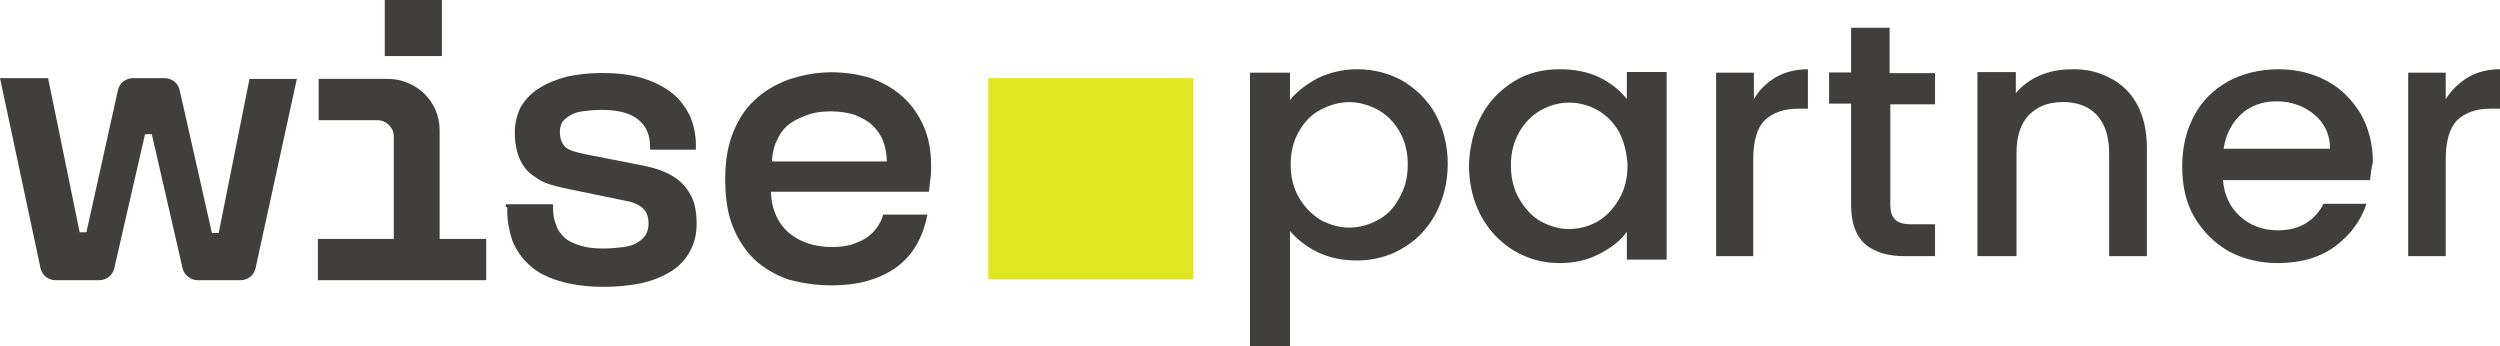
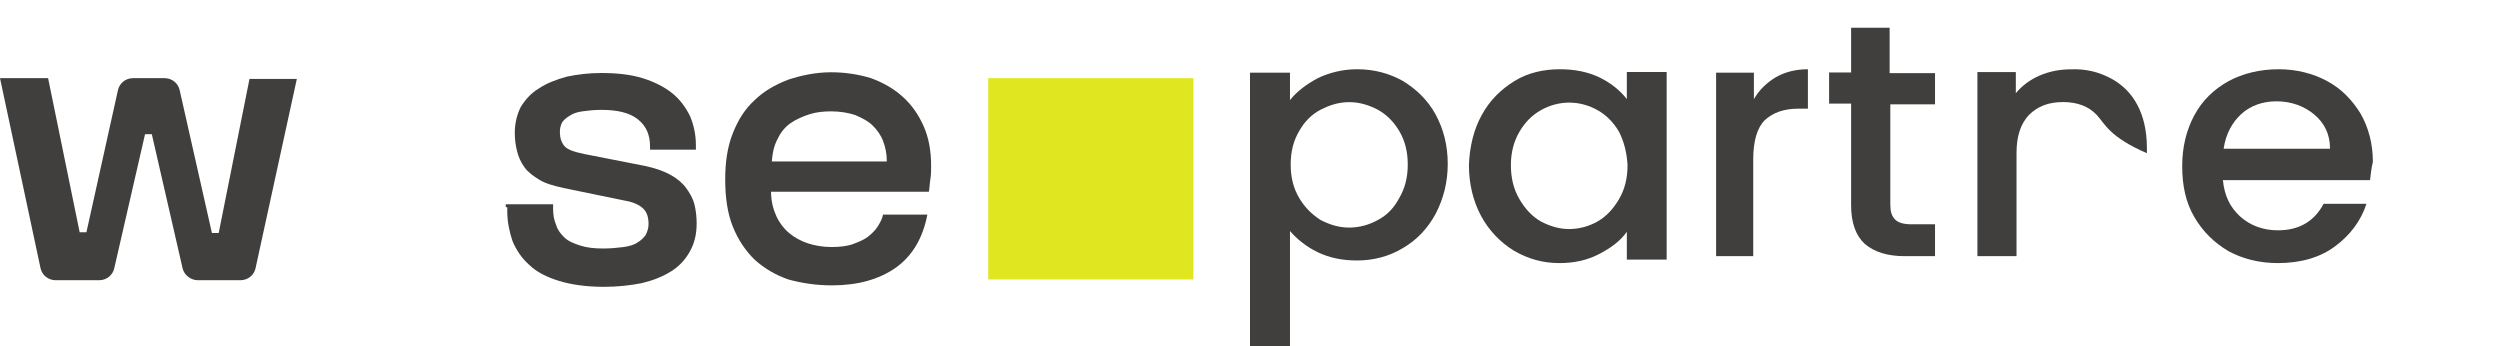
<svg xmlns="http://www.w3.org/2000/svg" width="260" height="36" viewBox="0 0 260 36" fill="none">
  <g clip-path="url(#clip0_1451_15125)">
    <path d="M52.6 21.549V21.242H57.523V21.472V21.702C57.523 22.316 57.602 22.852 57.836 23.389C57.992 23.926 58.305 24.309 58.696 24.693C59.087 25.076 59.634 25.306 60.337 25.536C61.041 25.767 61.822 25.843 62.76 25.843C63.541 25.843 64.245 25.767 64.87 25.69C65.417 25.613 65.964 25.46 66.277 25.23C66.668 25 66.902 24.77 67.137 24.463C67.293 24.156 67.449 23.773 67.449 23.312C67.449 22.622 67.293 22.085 66.902 21.702C66.511 21.319 65.886 21.012 64.948 20.858L58.618 19.555C57.602 19.325 56.742 19.095 56.117 18.711C55.491 18.328 54.944 17.945 54.553 17.408C54.163 16.871 53.928 16.334 53.772 15.721C53.616 15.107 53.538 14.494 53.538 13.803C53.538 12.806 53.772 11.886 54.163 11.119C54.632 10.352 55.257 9.662 56.038 9.202C56.82 8.665 57.836 8.282 58.93 7.975C60.025 7.745 61.197 7.592 62.526 7.592C64.167 7.592 65.574 7.745 66.824 8.129C68.075 8.512 69.091 9.049 69.872 9.662C70.732 10.352 71.279 11.119 71.748 12.04C72.139 12.96 72.373 13.957 72.373 15.107V15.337V15.567H67.606V15.414V15.26C67.606 14.034 67.215 13.113 66.355 12.423C65.496 11.733 64.245 11.426 62.526 11.426C61.822 11.426 61.119 11.503 60.572 11.579C60.025 11.656 59.556 11.809 59.243 12.04C58.852 12.27 58.618 12.5 58.461 12.73C58.305 13.037 58.227 13.343 58.227 13.727C58.227 14.34 58.383 14.8 58.696 15.184C59.008 15.567 59.712 15.797 60.806 16.027L67.059 17.254C68.153 17.484 69.013 17.791 69.716 18.174C70.419 18.558 70.966 19.018 71.357 19.555C71.748 20.092 72.061 20.628 72.217 21.242C72.373 21.855 72.451 22.546 72.451 23.236C72.451 24.386 72.217 25.306 71.748 26.15C71.279 26.994 70.654 27.684 69.794 28.22C68.934 28.757 67.996 29.141 66.746 29.447C65.574 29.677 64.245 29.831 62.838 29.831C60.962 29.831 59.399 29.601 58.149 29.217C56.898 28.834 55.804 28.297 55.022 27.53C54.241 26.84 53.694 25.997 53.303 25.076C52.99 24.156 52.756 23.082 52.756 22.009V21.549H52.6Z" fill="#403F3E" />
    <path d="M92.225 16.718C92.225 15.951 92.069 15.261 91.834 14.648C91.6 14.034 91.209 13.497 90.74 13.037C90.271 12.577 89.646 12.27 88.942 11.963C88.239 11.733 87.379 11.58 86.442 11.58C85.66 11.58 84.878 11.657 84.175 11.887C83.472 12.117 82.768 12.424 82.221 12.807C81.674 13.19 81.205 13.727 80.892 14.417C80.502 15.108 80.345 15.874 80.267 16.795H92.225V16.718ZM81.987 29.064C80.658 28.604 79.486 27.914 78.469 26.994C77.532 26.074 76.75 24.923 76.203 23.543C75.656 22.163 75.421 20.552 75.421 18.635C75.421 16.871 75.656 15.261 76.203 13.881C76.75 12.5 77.453 11.35 78.469 10.43C79.407 9.509 80.58 8.819 81.987 8.282C83.393 7.822 84.878 7.516 86.442 7.516C87.927 7.516 89.333 7.746 90.584 8.129C91.834 8.589 92.928 9.203 93.866 10.046C94.804 10.89 95.508 11.887 96.055 13.114C96.602 14.341 96.836 15.721 96.836 17.255C96.836 17.715 96.836 18.175 96.758 18.635C96.68 19.095 96.68 19.555 96.602 19.939H80.189C80.189 20.936 80.423 21.779 80.736 22.47C81.049 23.16 81.518 23.773 82.065 24.233C82.612 24.693 83.315 25.077 84.019 25.307C84.722 25.537 85.582 25.69 86.442 25.69C87.301 25.69 88.083 25.614 88.708 25.384C89.333 25.154 89.88 24.923 90.271 24.617C90.662 24.31 91.053 23.927 91.287 23.543C91.522 23.16 91.756 22.776 91.834 22.316H96.446C96.211 23.543 95.82 24.617 95.273 25.537C94.726 26.457 94.023 27.224 93.163 27.837C92.303 28.451 91.287 28.911 90.193 29.218C89.099 29.525 87.848 29.678 86.52 29.678C84.878 29.678 83.393 29.448 81.987 29.064Z" fill="#403F3E" />
    <path d="M5.002 8.129L8.285 24.156H8.988L12.271 9.356C12.427 8.666 13.052 8.129 13.834 8.129H17.116C17.898 8.129 18.523 8.666 18.68 9.356L22.04 24.233H22.744L25.948 8.206H30.872L26.573 27.914C26.417 28.604 25.792 29.141 25.01 29.141H20.555C19.852 29.141 19.148 28.604 18.992 27.914L15.788 13.957H15.084L11.88 27.914C11.723 28.604 11.098 29.141 10.317 29.141H5.784C5.002 29.141 4.377 28.604 4.22 27.914L0 8.129H5.002Z" fill="#403F3E" />
-     <path d="M40.954 24.769V14.187C40.954 13.266 40.173 12.499 39.235 12.499H33.139V8.205H40.329C43.299 8.205 45.722 10.582 45.722 13.496V24.846H50.568V29.14H33.06V24.846H40.954V24.769Z" fill="#403F3E" />
-     <path d="M45.956 0H40.016V5.828H45.956V0Z" fill="#403F3E" />
    <path d="M124.113 8.129H102.776V29.064H124.113V8.129Z" fill="#E0E721" />
    <path d="M137.053 8.128C138.241 7.558 139.651 7.201 141.136 7.201C142.918 7.201 144.477 7.629 145.888 8.413C147.298 9.268 148.486 10.409 149.303 11.906C150.12 13.403 150.565 15.114 150.565 17.039C150.565 18.963 150.12 20.674 149.303 22.243C148.486 23.74 147.373 24.952 145.888 25.807C144.477 26.663 142.844 27.09 141.136 27.09C139.577 27.09 138.241 26.805 137.053 26.235C135.865 25.665 134.9 24.88 134.158 24.025V36.001H130V7.558H134.158V10.409C134.9 9.482 135.865 8.769 137.053 8.128ZM145.517 13.617C144.923 12.619 144.18 11.906 143.289 11.407C142.324 10.908 141.359 10.623 140.32 10.623C139.28 10.623 138.315 10.908 137.35 11.407C136.385 11.906 135.642 12.69 135.123 13.617C134.529 14.615 134.232 15.756 134.232 17.11C134.232 18.465 134.529 19.605 135.123 20.603C135.717 21.601 136.459 22.314 137.35 22.884C138.315 23.383 139.28 23.669 140.32 23.669C141.359 23.669 142.398 23.383 143.289 22.884C144.254 22.385 144.997 21.601 145.517 20.603C146.11 19.605 146.407 18.465 146.407 17.11C146.407 15.756 146.11 14.615 145.517 13.617Z" fill="#403F3E" />
    <path d="M154.1 11.97C154.914 10.453 156.097 9.297 157.503 8.43C158.908 7.562 160.536 7.201 162.237 7.201C163.791 7.201 165.196 7.49 166.38 8.068C167.563 8.646 168.525 9.441 169.191 10.308V7.49H173.333V27H169.191V24.11C168.525 25.049 167.563 25.771 166.306 26.422C165.048 27.072 163.717 27.361 162.163 27.361C160.462 27.361 158.908 26.928 157.429 26.061C156.023 25.193 154.84 23.965 154.026 22.448C153.212 20.93 152.768 19.124 152.768 17.173C152.842 15.222 153.286 13.415 154.1 11.97ZM168.377 13.704C167.785 12.693 167.045 11.97 166.158 11.464C165.27 10.959 164.234 10.67 163.199 10.67C162.163 10.67 161.128 10.959 160.24 11.464C159.352 11.97 158.612 12.693 158.021 13.704C157.429 14.716 157.133 15.872 157.133 17.173C157.133 18.546 157.429 19.702 158.021 20.713C158.612 21.725 159.352 22.52 160.24 23.026C161.201 23.532 162.163 23.82 163.199 23.82C164.234 23.82 165.27 23.532 166.158 23.026C167.045 22.52 167.785 21.725 168.377 20.713C168.969 19.702 169.265 18.546 169.265 17.173C169.191 15.872 168.895 14.716 168.377 13.704Z" fill="#403F3E" />
    <path d="M184.653 8.049C185.636 7.484 186.759 7.201 188.023 7.201V11.301H187.04C185.495 11.301 184.372 11.725 183.529 12.503C182.757 13.281 182.336 14.624 182.336 16.603V26.641H178.475V7.555H182.406V10.312C182.968 9.322 183.74 8.615 184.653 8.049Z" fill="#403F3E" />
    <path d="M196.593 10.777V21.282C196.593 21.988 196.736 22.481 197.094 22.834C197.451 23.186 198.024 23.327 198.811 23.327H201.243V26.641H198.095C196.307 26.641 194.948 26.218 193.946 25.372C193.016 24.526 192.515 23.186 192.515 21.353V10.777H190.226V7.534H192.515V2.881H196.521V7.605H201.243V10.848H196.593V10.777Z" fill="#403F3E" />
-     <path d="M219.494 8.132C220.708 8.77 221.635 9.692 222.278 10.898C222.92 12.103 223.277 13.593 223.277 15.366V26.641H219.352V15.933C219.352 14.231 218.924 12.883 218.067 11.961C217.211 11.04 215.998 10.614 214.57 10.614C213.072 10.614 211.93 11.04 211.002 11.961C210.146 12.883 209.718 14.16 209.718 15.933V26.641H205.65V7.494H209.646V9.692C210.288 8.912 211.145 8.274 212.144 7.848C213.143 7.423 214.214 7.21 215.355 7.21C216.925 7.139 218.281 7.494 219.494 8.132Z" fill="#403F3E" />
+     <path d="M219.494 8.132C220.708 8.77 221.635 9.692 222.278 10.898C222.92 12.103 223.277 13.593 223.277 15.366V26.641V15.933C219.352 14.231 218.924 12.883 218.067 11.961C217.211 11.04 215.998 10.614 214.57 10.614C213.072 10.614 211.93 11.04 211.002 11.961C210.146 12.883 209.718 14.16 209.718 15.933V26.641H205.65V7.494H209.646V9.692C210.288 8.912 211.145 8.274 212.144 7.848C213.143 7.423 214.214 7.21 215.355 7.21C216.925 7.139 218.281 7.494 219.494 8.132Z" fill="#403F3E" />
    <path d="M246.483 18.732H231.183C231.331 20.327 231.925 21.56 232.965 22.503C234.005 23.445 235.342 23.953 236.902 23.953C239.13 23.953 240.689 23.01 241.655 21.197H246.111C245.517 23.01 244.403 24.46 242.843 25.621C241.284 26.781 239.278 27.361 236.902 27.361C234.97 27.361 233.262 26.926 231.777 26.128C230.291 25.258 229.103 24.098 228.212 22.575C227.321 21.052 226.949 19.312 226.949 17.281C226.949 15.251 227.395 13.51 228.212 11.987C229.029 10.464 230.217 9.304 231.777 8.434C233.262 7.636 235.045 7.201 236.976 7.201C238.833 7.201 240.541 7.636 242.026 8.434C243.512 9.232 244.626 10.392 245.517 11.842C246.334 13.293 246.78 14.961 246.78 16.846C246.631 17.426 246.557 18.079 246.483 18.732ZM242.323 15.468C242.323 13.945 241.729 12.785 240.689 11.915C239.65 11.045 238.313 10.537 236.753 10.537C235.342 10.537 234.079 10.972 233.114 11.842C232.148 12.713 231.48 13.945 231.257 15.468H242.323Z" fill="#403F3E" />
-     <path d="M256.655 8.049C257.63 7.484 258.746 7.201 260 7.201V11.301H259.024C257.491 11.301 256.376 11.725 255.54 12.503C254.773 13.281 254.355 14.624 254.355 16.603V26.641H250.452V7.555H254.355V10.312C254.982 9.322 255.749 8.615 256.655 8.049Z" fill="#403F3E" />
  </g>
  <defs>
    <clipPath id="clip0_1451_15125">
      <rect width="260" height="36" fill="white" />
    </clipPath>
  </defs>
</svg>